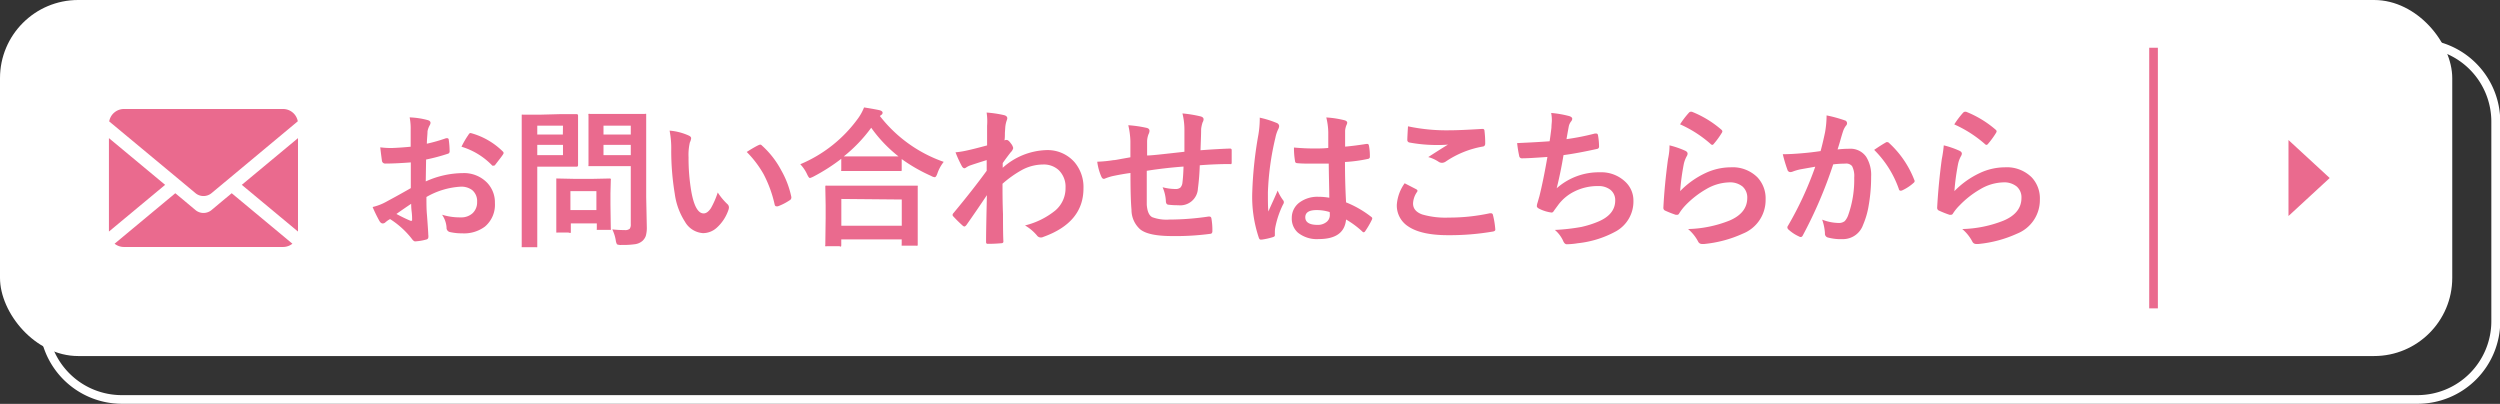
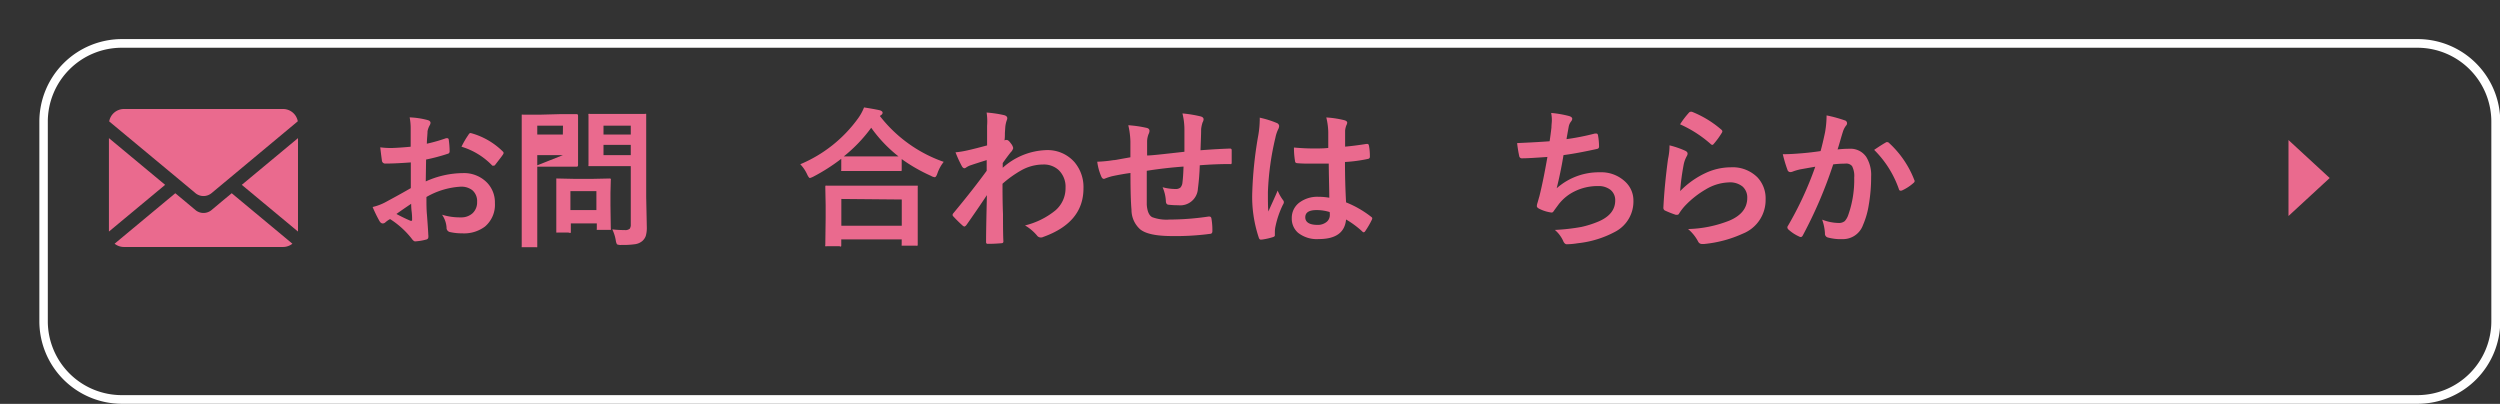
<svg xmlns="http://www.w3.org/2000/svg" id="レイヤー_1" data-name="レイヤー 1" viewBox="0 0 366.53 59.21">
  <rect x="0" y="0" width="366.53" height="59.21" fill="#333333" stroke="none" />
  <defs>
    <style>.cls-1{fill:#fff;}.cls-2{fill:#ea6a8e;}</style>
  </defs>
  <path class="cls-1" d="M-41.33,197.1h-336.6A12.11,12.11,0,0,1-390,185V155.73a12.11,12.11,0,0,1,12.1-12.1h336.6a12.12,12.12,0,0,1,12.1,12.1V185A12.12,12.12,0,0,1-41.33,197.1Zm-336.6-52.2a10.84,10.84,0,0,0-10.83,10.83V185a10.84,10.84,0,0,0,10.83,10.83h336.6A10.84,10.84,0,0,0-30.51,185V155.73A10.84,10.84,0,0,0-41.33,144.9Z" transform="translate(395.77 -137.9)" />
-   <rect class="cls-1" width="359.53" height="52.2" rx="11.46" />
-   <rect class="cls-2" x="315.1" y="7" width="1.27" height="38.21" />
  <polygon class="cls-2" points="335.52 20.53 335.52 31.67 341.56 26.1 335.52 20.53" />
  <polygon class="cls-2" points="15.97 20.25 15.97 33.95 24.21 27.1 15.97 20.25" />
  <path class="cls-2" d="M-354.27,153.88H-377.6a2.2,2.2,0,0,0-2.16,1.82l10.89,9.05,1.81,1.51a1.85,1.85,0,0,0,2.25,0l1.9-1.58,10.8-9A2.2,2.2,0,0,0-354.27,153.88Z" transform="translate(395.77 -137.9)" />
  <polygon class="cls-2" points="43.69 33.95 43.69 20.25 35.45 27.1 43.69 33.95" />
  <path class="cls-2" d="M-363.34,167.51l-1.47,1.23a1.85,1.85,0,0,1-2.25,0l-1.9-1.59-1.11-.92-8.9,7.4a2.19,2.19,0,0,0,1.37.48h23.33a2.19,2.19,0,0,0,1.37-.48l-8.9-7.4Z" transform="translate(395.77 -137.9)" />
  <path class="cls-2" d="M-335.56,159.41l0-2.52a8.42,8.42,0,0,0-.15-1.78,11.75,11.75,0,0,1,2.62.39c.3.08.44.22.44.42a.84.84,0,0,1-.12.35,2.91,2.91,0,0,0-.32.87c0,.42-.08,1-.1,1.83a23.73,23.73,0,0,0,2.83-.81l.15,0a.22.22,0,0,1,.23.22,12.1,12.1,0,0,1,.13,1.72.34.34,0,0,1-.29.35,27.51,27.51,0,0,1-3.16.84l-.05,3.21a13.35,13.35,0,0,1,5.44-1.22,4.71,4.71,0,0,1,3.53,1.38,4.16,4.16,0,0,1,1.17,3,4.19,4.19,0,0,1-1.45,3.45,5.09,5.09,0,0,1-3.34,1,7.92,7.92,0,0,1-1.81-.19.63.63,0,0,1-.49-.67,3.74,3.74,0,0,0-.66-1.87,8.84,8.84,0,0,0,2.76.39,2.44,2.44,0,0,0,1.73-.62,2.18,2.18,0,0,0,.65-1.65,2.1,2.1,0,0,0-.72-1.73,2.64,2.64,0,0,0-1.71-.5,11.33,11.33,0,0,0-5,1.51c0,.94,0,1.82.08,2.65.13,1.71.19,2.67.19,2.87a1.52,1.52,0,0,1,0,.47.37.37,0,0,1-.3.25,7.71,7.71,0,0,1-1.63.27c-.14,0-.32-.14-.53-.44a12.58,12.58,0,0,0-3.14-2.83,3.46,3.46,0,0,0-.7.49.55.55,0,0,1-.38.15q-.27,0-.48-.36a19.86,19.86,0,0,1-1-2.05,7.8,7.8,0,0,0,2-.77c.67-.37,1.87-1,3.6-2v-3.77c-1.47.11-2.71.17-3.71.17a.48.48,0,0,1-.53-.47c-.05-.35-.14-1-.24-1.91a12.16,12.16,0,0,0,1.72.1C-337.73,159.58-336.79,159.53-335.56,159.41Zm.07,8.37c-.94.63-1.66,1.13-2.16,1.49.76.41,1.45.74,2.07,1l.12,0c.07,0,.11,0,.11-.13s0,0,0-.07c0-.22,0-.61-.07-1.18S-335.48,168-335.49,167.78Zm7.38-8.37a12.8,12.8,0,0,1,1-1.72c.11-.19.21-.28.29-.28h.08a10.61,10.61,0,0,1,4.68,2.69.39.39,0,0,1,.13.23.67.67,0,0,1-.09.21c-.12.19-.33.47-.62.84l-.57.74a.3.3,0,0,1-.24.07c-.11,0-.18,0-.2-.07A10.39,10.39,0,0,0-328.11,159.41Z" transform="translate(395.77 -137.9)" />
-   <path class="cls-2" d="M-313.45,154.63l2.21,0c.15,0,.22.08.22.25l0,2.19v2.87l0,2.15c0,.17-.07.25-.22.25l-2.21,0H-317v6.88l0,4.7c0,.12,0,.19,0,.22a.43.43,0,0,1-.2,0h-1.88c-.11,0-.18,0-.2,0s0-.09,0-.21l0-4.7v-9.56l0-4.74c0-.12,0-.19,0-.22a.45.45,0,0,1,.21,0l2.57,0Zm.22,1.69H-317v1.3h3.75Zm0,4.32v-1.5H-317v1.5Zm.82,11.35H-314a.4.4,0,0,1-.21,0s0-.08,0-.18l0-3.61v-1.59l0-2.33c0-.12,0-.19,0-.21s.09,0,.2,0l2.34.05h2.89l2.34-.05a.33.33,0,0,1,.22.05.38.38,0,0,1,0,.2l-.05,1.91v1.7l.05,3.45a.41.41,0,0,1,0,.22s-.1,0-.21,0h-1.61c-.13,0-.2,0-.23,0s0-.1,0-.22v-.73h-3.81v1.2c0,.1,0,.17,0,.18A.5.5,0,0,1-312.41,172Zm.27-6.07v2.78h3.81v-2.78Zm6.15,5.61a14.3,14.3,0,0,0,1.79.1,1,1,0,0,0,.76-.2,1.07,1.07,0,0,0,.15-.66v-8.51h-3.54l-2.42,0c-.13,0-.21,0-.24,0a.45.45,0,0,1,0-.21l0-2v-3.23l0-2a.33.33,0,0,1,0-.22.48.48,0,0,1,.22,0l2.42,0h3.18l2.43,0a.36.36,0,0,1,.21,0s0,.1,0,.21l0,2.93v9.06l.09,4.38a4.34,4.34,0,0,1-.15,1.31,1.85,1.85,0,0,1-.49.73,2.08,2.08,0,0,1-1.07.48,12.37,12.37,0,0,1-2,.11,1.35,1.35,0,0,1-.66-.09,1.58,1.58,0,0,1-.18-.58A5.94,5.94,0,0,0-306,171.53Zm2.7-15.21h-4v1.3h4Zm-4,4.32h4v-1.5h-4Z" transform="translate(395.77 -137.9)" />
-   <path class="cls-2" d="M-297.6,157.05a8.49,8.49,0,0,1,2.8.72c.24.11.36.24.36.4a1.91,1.91,0,0,1-.19.62,8.09,8.09,0,0,0-.19,2.16,29.1,29.1,0,0,0,.4,5c.38,2.16,1,3.24,1.81,3.24.37,0,.73-.26,1.07-.77a12.19,12.19,0,0,0,1-2.3,9.15,9.15,0,0,0,1.41,1.7.65.65,0,0,1,.23.48,1.16,1.16,0,0,1-.06.34,6.19,6.19,0,0,1-1.75,2.67,3,3,0,0,1-2,.77,3.3,3.3,0,0,1-2.64-1.68,10,10,0,0,1-1.49-4.08,38.9,38.9,0,0,1-.52-6.42A13.53,13.53,0,0,0-297.6,157.05Zm11.31,3.13c.72-.46,1.3-.8,1.73-1a.93.93,0,0,1,.25-.08.36.36,0,0,1,.24.13,13.14,13.14,0,0,1,2.85,3.66,13.32,13.32,0,0,1,1.47,3.89.83.83,0,0,1,0,.13.46.46,0,0,1-.26.36,8.26,8.26,0,0,1-1.72.88l-.2,0c-.14,0-.23-.09-.27-.28a17.93,17.93,0,0,0-1.62-4.44A15.27,15.27,0,0,0-286.29,160.18Z" transform="translate(395.77 -137.9)" />
+   <path class="cls-2" d="M-313.45,154.63l2.21,0c.15,0,.22.08.22.25l0,2.19v2.87l0,2.15c0,.17-.07.25-.22.25l-2.21,0H-317v6.88l0,4.7c0,.12,0,.19,0,.22a.43.43,0,0,1-.2,0h-1.88c-.11,0-.18,0-.2,0s0-.09,0-.21l0-4.7v-9.56l0-4.74c0-.12,0-.19,0-.22a.45.45,0,0,1,.21,0l2.57,0Zm.22,1.69H-317v1.3h3.75Zm0,4.32H-317v1.5Zm.82,11.35H-314a.4.4,0,0,1-.21,0s0-.08,0-.18l0-3.61v-1.59l0-2.33c0-.12,0-.19,0-.21s.09,0,.2,0l2.34.05h2.89l2.34-.05a.33.33,0,0,1,.22.05.38.38,0,0,1,0,.2l-.05,1.91v1.7l.05,3.45a.41.41,0,0,1,0,.22s-.1,0-.21,0h-1.61c-.13,0-.2,0-.23,0s0-.1,0-.22v-.73h-3.81v1.2c0,.1,0,.17,0,.18A.5.5,0,0,1-312.41,172Zm.27-6.07v2.78h3.81v-2.78Zm6.15,5.61a14.3,14.3,0,0,0,1.79.1,1,1,0,0,0,.76-.2,1.07,1.07,0,0,0,.15-.66v-8.51h-3.54l-2.42,0c-.13,0-.21,0-.24,0a.45.45,0,0,1,0-.21l0-2v-3.23l0-2a.33.33,0,0,1,0-.22.48.48,0,0,1,.22,0l2.42,0h3.18l2.43,0a.36.36,0,0,1,.21,0s0,.1,0,.21l0,2.93v9.06l.09,4.38a4.34,4.34,0,0,1-.15,1.31,1.85,1.85,0,0,1-.49.73,2.08,2.08,0,0,1-1.07.48,12.37,12.37,0,0,1-2,.11,1.35,1.35,0,0,1-.66-.09,1.58,1.58,0,0,1-.18-.58A5.94,5.94,0,0,0-306,171.53Zm2.7-15.21h-4v1.3h4Zm-4,4.32h4v-1.5h-4Z" transform="translate(395.77 -137.9)" />
  <path class="cls-2" d="M-257.41,161.63a5.69,5.69,0,0,0-.92,1.68c-.13.38-.26.57-.4.57a1.3,1.3,0,0,1-.53-.19,24.15,24.15,0,0,1-4.31-2.47v1.54c0,.12,0,.19-.05.21s-.08,0-.19,0l-2.49,0h-3.43l-2.49,0c-.11,0-.19,0-.21,0a.31.31,0,0,1,0-.2v-1.59a27.35,27.35,0,0,1-4.08,2.61,2.81,2.81,0,0,1-.51.21c-.11,0-.25-.18-.42-.55a5.39,5.39,0,0,0-1-1.47,19.94,19.94,0,0,0,8.49-6.75,7.14,7.14,0,0,0,.86-1.58c1.07.17,1.85.31,2.32.42.27.09.4.21.4.36a.38.38,0,0,1-.22.33l-.18.15A20.32,20.32,0,0,0-257.41,161.63ZM-272.69,174h-1.88a.34.34,0,0,1-.2,0,.31.31,0,0,1,0-.2l.05-3.92V168l-.05-2.67c0-.12,0-.19.05-.21a.38.38,0,0,1,.19,0l3,0h7.07l3,0c.13,0,.21,0,.24,0a.43.43,0,0,1,0,.2l0,2.34v2.16l0,3.89c0,.12,0,.19-.05.21a.45.45,0,0,1-.21,0h-1.88c-.12,0-.19,0-.21,0a.4.4,0,0,1,0-.2V173h-8.86v.84q0,.18-.06.21A.45.45,0,0,1-272.69,174Zm.27-6.93V171h8.86v-3.85Zm.31-6.24c.35,0,1.14,0,2.38,0h3.43l2.26,0a20.19,20.19,0,0,1-4-4.2A21.89,21.89,0,0,1-272.11,160.87Z" transform="translate(395.77 -137.9)" />
  <path class="cls-2" d="M-251.12,154.4a17.09,17.09,0,0,1,2.55.38c.32.08.48.24.48.46a.94.94,0,0,1-.08.31,4.12,4.12,0,0,0-.21.95l-.06.89c0,.4,0,.76-.06,1.09l.18-.06a.34.34,0,0,1,.15,0c.17,0,.37.17.6.5a1.53,1.53,0,0,1,.35.69,1.28,1.28,0,0,1-.37.62c-.44.56-.83,1.09-1.17,1.58v.69a10,10,0,0,1,6.34-2.59,5.24,5.24,0,0,1,4.18,1.76,5.64,5.64,0,0,1,1.32,3.85q0,5-5.88,7.11a.79.79,0,0,1-.38.09.7.7,0,0,1-.57-.31,6.78,6.78,0,0,0-1.74-1.46,11.27,11.27,0,0,0,4.44-2.19,4.27,4.27,0,0,0,1.5-3.33,3.39,3.39,0,0,0-1-2.59,3.22,3.22,0,0,0-2.32-.82,6.58,6.58,0,0,0-3.11.82,16,16,0,0,0-2.81,2c0,1.12,0,2.61.07,4.45q0,3,.06,4c0,.18-.1.27-.29.27-.65.06-1.3.09-2,.09-.17,0-.25-.08-.25-.24v-.07c0-1.7.06-4,.12-6.83q-1.5,2.25-3,4.38c-.12.14-.22.22-.3.22a.46.46,0,0,1-.25-.13,18.78,18.78,0,0,1-1.35-1.33.31.31,0,0,1-.13-.25.43.43,0,0,1,.13-.26c2-2.4,3.6-4.46,4.87-6.2,0-.76,0-1.29,0-1.57-1.27.4-2.11.67-2.52.82a3,3,0,0,0-.48.26.58.58,0,0,1-.25.12c-.16,0-.31-.13-.44-.4a17.07,17.07,0,0,1-.88-1.94,12.16,12.16,0,0,0,1.5-.23c1-.21,2-.48,3.13-.78,0-.64,0-1.6,0-2.88A8.56,8.56,0,0,0-251.12,154.4Z" transform="translate(395.77 -137.9)" />
  <path class="cls-2" d="M-222.12,160.15c0-.73,0-1.76,0-3.1a9.92,9.92,0,0,0-.29-2.52,18.35,18.35,0,0,1,2.68.44q.42.12.42.42a.92.92,0,0,1-.14.44,4.54,4.54,0,0,0-.22,1c0,.92-.06,2-.09,3.1,1.5-.12,2.94-.2,4.31-.25.18,0,.26.08.26.23,0,.48,0,.83,0,1s0,.52,0,.77a.5.5,0,0,1-.05.27.56.56,0,0,1-.23,0c-1.38,0-2.84.06-4.4.18a33.3,33.3,0,0,1-.27,3.4,2.59,2.59,0,0,1-2.89,2.46,10.88,10.88,0,0,1-1.36-.07q-.45,0-.45-.57a5.8,5.8,0,0,0-.48-2,7.38,7.38,0,0,0,1.87.26,1.07,1.07,0,0,0,.74-.21,1.24,1.24,0,0,0,.3-.73c.08-.61.13-1.4.16-2.35q-2.73.2-5.39.62c0,1.35,0,2.24,0,2.66,0,1,0,1.72,0,2.32.08,1,.34,1.57.8,1.82a6,6,0,0,0,2.52.35,39.65,39.65,0,0,0,5.72-.44h.13c.18,0,.28.09.31.29a10,10,0,0,1,.14,1.85c0,.24-.1.37-.29.39a38.33,38.33,0,0,1-5.54.33c-2.35,0-3.93-.31-4.77-1a3.82,3.82,0,0,1-1.26-2.86c-.1-1.12-.15-2.91-.15-5.39-.89.12-1.78.28-2.67.47a8.33,8.33,0,0,0-1,.32.49.49,0,0,1-.24.07c-.14,0-.25-.1-.35-.3a7.89,7.89,0,0,1-.61-2.21,18.77,18.77,0,0,0,2.36-.23c.24,0,.66-.09,1.26-.2l1.24-.22v-2.36a11.75,11.75,0,0,0-.31-2.34,17.39,17.39,0,0,1,2.65.38c.31.06.46.21.46.46a1.16,1.16,0,0,1-.14.47,3.24,3.24,0,0,0-.21,1c0,.19,0,.54,0,1.05s0,.84,0,1.07C-227.14,160.72-225.33,160.51-222.12,160.15Z" transform="translate(395.77 -137.9)" />
  <path class="cls-2" d="M-211.08,155.15a14.42,14.42,0,0,1,2.52.79.52.52,0,0,1,.33.44,1.2,1.2,0,0,1-.15.49,5,5,0,0,0-.4,1.22,40.29,40.29,0,0,0-1.1,8c0,1.26,0,2.2.07,2.82.1-.24.34-.78.72-1.61.26-.58.48-1.07.64-1.46a6.36,6.36,0,0,0,.78,1.39.49.49,0,0,1,.13.31.69.69,0,0,1-.13.36,13.39,13.39,0,0,0-1.13,3.35,4.37,4.37,0,0,0-.06.68c0,.13,0,.29,0,.49v0q0,.15-.27.24a9.9,9.9,0,0,1-1.65.37l-.17,0q-.17,0-.27-.3a18.82,18.82,0,0,1-.95-6.73,57.72,57.72,0,0,1,.9-8.38,14,14,0,0,0,.19-2A4,4,0,0,0-211.08,155.15Zm10.2,11.74c0-1.21-.06-2.9-.08-5-1,0-1.85,0-2.43,0-.79,0-1.5,0-2.12-.06q-.37,0-.39-.3a11.45,11.45,0,0,1-.16-2c1,.09,1.95.14,2.94.14.69,0,1.39,0,2.09-.08l0-2.31a9.88,9.88,0,0,0-.29-2.16,14.51,14.51,0,0,1,2.67.41c.27.08.4.2.4.38a1.31,1.31,0,0,1-.13.37,2.8,2.8,0,0,0-.18.78c0,.5,0,1.28,0,2.34,1-.09,2-.22,3.14-.4l.14,0c.11,0,.18.09.22.28a8.23,8.23,0,0,1,.13,1.57.3.3,0,0,1-.25.34,22,22,0,0,1-3.4.46c0,2.17.06,4.14.16,5.92a15,15,0,0,1,3.67,2.11c.12.08.17.16.17.23a.69.69,0,0,1-.06.21,12.86,12.86,0,0,1-1,1.71.31.31,0,0,1-.2.13.29.29,0,0,1-.19-.11,13.35,13.35,0,0,0-2.39-1.77q-.27,2.87-4,2.87a4.43,4.43,0,0,1-3.06-.94,2.74,2.74,0,0,1-.9-2.14,2.79,2.79,0,0,1,1.24-2.36,4.42,4.42,0,0,1,2.63-.76A9.22,9.22,0,0,1-200.88,166.89Zm.06,2.1a6.47,6.47,0,0,0-1.92-.29c-1.11,0-1.66.35-1.66,1.06s.59,1.11,1.79,1.11a2,2,0,0,0,1.38-.47,1.3,1.3,0,0,0,.43-1C-200.8,169.26-200.81,169.11-200.82,169Z" transform="translate(395.77 -137.9)" />
-   <path class="cls-2" d="M-189.83,164.77l1.71.88c.11.07.17.14.17.22a.32.32,0,0,1-.07.18,3.15,3.15,0,0,0-.58,1.68c0,.76.46,1.3,1.37,1.62a12.24,12.24,0,0,0,3.87.45,28.23,28.23,0,0,0,6-.63l.2,0a.27.27,0,0,1,.27.23,12.34,12.34,0,0,1,.35,2.16v0c0,.15-.12.25-.37.29a37.26,37.26,0,0,1-6.59.53q-3.93,0-5.83-1.3a3.63,3.63,0,0,1-1.65-3.16A6.12,6.12,0,0,1-189.83,164.77Zm.49-8.35a27.05,27.05,0,0,0,6.2.58c1,0,2.57-.07,4.68-.2h.06a.25.25,0,0,1,.27.25,15.24,15.24,0,0,1,.11,1.88c0,.28-.13.44-.38.46a13.93,13.93,0,0,0-5.4,2.19,1,1,0,0,1-.56.19.89.89,0,0,1-.46-.13,5.15,5.15,0,0,0-1.55-.71c1.2-.78,2.17-1.39,2.89-1.83a17.56,17.56,0,0,1-1.81.06,22.08,22.08,0,0,1-3.86-.37.37.37,0,0,1-.29-.4C-189.44,158.16-189.41,157.5-189.34,156.42Z" transform="translate(395.77 -137.9)" />
  <path class="cls-2" d="M-168.58,158.61c.07-.41.16-1.08.27-2,0-.41.06-.75.06-1.05a5.63,5.63,0,0,0-.1-1.1,15.43,15.43,0,0,1,2.65.46c.3.1.44.23.44.4a.66.66,0,0,1-.15.36,1.75,1.75,0,0,0-.37.81c-.15.82-.26,1.42-.32,1.81a35.87,35.87,0,0,0,4.15-.82,1,1,0,0,1,.24,0c.12,0,.2.09.23.27a9.76,9.76,0,0,1,.15,1.62.33.33,0,0,1-.27.36c-1.91.42-3.55.73-4.94.91-.29,1.76-.63,3.38-1,4.86a9.32,9.32,0,0,1,6.33-2.34,5.1,5.1,0,0,1,3.73,1.39,3.75,3.75,0,0,1,1.19,2.78,5,5,0,0,1-2.52,4.46,14.82,14.82,0,0,1-5.63,1.77,10.79,10.79,0,0,1-1.62.15c-.23,0-.41-.18-.55-.53a4.61,4.61,0,0,0-1.2-1.57,29.25,29.25,0,0,0,3.9-.44,14.5,14.5,0,0,0,2.44-.77c1.67-.7,2.51-1.73,2.51-3.11a1.93,1.93,0,0,0-.71-1.57,2.8,2.8,0,0,0-1.8-.54A7.59,7.59,0,0,0-165,166a6.56,6.56,0,0,0-2.27,1.88l-.62.84c-.13.23-.26.34-.36.34h-.06a5.59,5.59,0,0,1-1.66-.49c-.32-.14-.48-.29-.48-.44a1.65,1.65,0,0,1,.08-.44c.08-.25.17-.6.29-1q.58-2.31,1.18-5.78c-1.8.13-3,.2-3.71.2a.38.38,0,0,1-.42-.31,18.3,18.3,0,0,1-.31-1.92C-171.87,158.81-170.27,158.74-168.58,158.61Z" transform="translate(395.77 -137.9)" />
  <path class="cls-2" d="M-151,159.21a13.12,13.12,0,0,1,2.3.79c.23.11.35.25.35.42a.69.69,0,0,1-.1.34,4.23,4.23,0,0,0-.45,1.16,34,34,0,0,0-.54,4,12.62,12.62,0,0,1,3.7-2.64,8.77,8.77,0,0,1,3.69-.85,5.15,5.15,0,0,1,3.94,1.47,4.5,4.5,0,0,1,1.2,3.25,5.3,5.3,0,0,1-3.33,5,17.75,17.75,0,0,1-5.66,1.52l-.34,0a.6.6,0,0,1-.54-.31,6.13,6.13,0,0,0-1.5-1.88,17.54,17.54,0,0,0,6.07-1.24q2.61-1.11,2.61-3.33a2.14,2.14,0,0,0-.7-1.67,2.93,2.93,0,0,0-2-.6,7,7,0,0,0-3.34,1,13.6,13.6,0,0,0-3,2.34,7.41,7.41,0,0,0-.95,1.22.3.3,0,0,1-.26.19,1,1,0,0,1-.24,0,14.29,14.29,0,0,1-1.5-.59.44.44,0,0,1-.31-.44c.11-2.23.34-4.6.68-7.13C-151,160.2-151,159.54-151,159.21Zm1.54-3.07a12.27,12.27,0,0,1,1.31-1.72.4.4,0,0,1,.28-.14l.14,0a15.09,15.09,0,0,1,4.33,2.63.36.36,0,0,1,.15.25.55.55,0,0,1-.11.26,11.77,11.77,0,0,1-1.13,1.55c-.09.12-.17.17-.23.17a.41.41,0,0,1-.27-.15A17.53,17.53,0,0,0-149.42,156.14Z" transform="translate(395.77 -137.9)" />
  <path class="cls-2" d="M-128.85,160.05c.22-.8.44-1.73.66-2.78a14.73,14.73,0,0,0,.22-2.45,19.85,19.85,0,0,1,2.64.72.44.44,0,0,1,.36.44.48.48,0,0,1-.15.34,2.78,2.78,0,0,0-.44.84c-.11.33-.25.8-.42,1.4s-.3,1-.38,1.25a15.47,15.47,0,0,1,1.72-.1,2.79,2.79,0,0,1,2.48,1.19,5,5,0,0,1,.72,2.9,23.79,23.79,0,0,1-.35,4.17,12,12,0,0,1-.84,2.92,3.12,3.12,0,0,1-3,2.07,7.29,7.29,0,0,1-2.19-.25.57.57,0,0,1-.39-.61,7.3,7.3,0,0,0-.41-2,6.91,6.91,0,0,0,2.42.49,1.35,1.35,0,0,0,.9-.28,2.6,2.6,0,0,0,.51-.9,15.39,15.39,0,0,0,.87-5.47,3.16,3.16,0,0,0-.31-1.68,1.1,1.1,0,0,0-1-.37A14.58,14.58,0,0,0-127,162a64.42,64.42,0,0,1-4.44,10.38c-.08.18-.19.27-.32.27a.52.52,0,0,1-.25-.08,5.87,5.87,0,0,1-1.53-1,.46.46,0,0,1-.18-.32.4.4,0,0,1,.09-.25,49.84,49.84,0,0,0,4-8.66l-2.15.38a7.6,7.6,0,0,0-1.22.36,1,1,0,0,1-.27.05.44.44,0,0,1-.44-.34,20.34,20.34,0,0,1-.68-2.28q1.22,0,2.91-.15Q-130.26,160.26-128.85,160.05Zm7.86-.18c.82-.56,1.42-.93,1.79-1.13a.28.28,0,0,1,.15,0,.41.41,0,0,1,.27.15,14.38,14.38,0,0,1,3.66,5.37.45.45,0,0,1,.06.19.34.34,0,0,1-.14.25,6.64,6.64,0,0,1-1.66,1.1.53.53,0,0,1-.23.06.26.26,0,0,1-.28-.23A15.08,15.08,0,0,0-121,159.87Z" transform="translate(395.77 -137.9)" />
-   <path class="cls-2" d="M-110.79,159.21a12.91,12.91,0,0,1,2.29.79q.36.17.36.42a.71.71,0,0,1-.11.34,4.2,4.2,0,0,0-.44,1.16,34,34,0,0,0-.54,4,12.62,12.62,0,0,1,3.7-2.64,8.69,8.69,0,0,1,3.68-.85,5.18,5.18,0,0,1,3.95,1.47,4.5,4.5,0,0,1,1.2,3.25,5.3,5.3,0,0,1-3.33,5,17.75,17.75,0,0,1-5.66,1.52l-.35,0a.6.6,0,0,1-.54-.31,6.13,6.13,0,0,0-1.5-1.88,17.48,17.48,0,0,0,6.07-1.24q2.61-1.11,2.61-3.33a2.1,2.1,0,0,0-.7-1.67,2.92,2.92,0,0,0-2-.6,6.93,6.93,0,0,0-3.34,1,13.6,13.6,0,0,0-3,2.34,6.91,6.91,0,0,0-1,1.22.33.33,0,0,1-.27.19,1,1,0,0,1-.24,0,14.92,14.92,0,0,1-1.49-.59.45.45,0,0,1-.32-.44c.12-2.23.34-4.6.68-7.13A18.12,18.12,0,0,0-110.79,159.21Zm1.54-3.07a12.41,12.41,0,0,1,1.3-1.72.44.44,0,0,1,.28-.14l.14,0a15.14,15.14,0,0,1,4.34,2.63.36.36,0,0,1,.15.25.68.68,0,0,1-.11.26,12.75,12.75,0,0,1-1.13,1.55c-.1.12-.17.17-.24.17a.41.41,0,0,1-.27-.15A17.65,17.65,0,0,0-109.25,156.14Z" transform="translate(395.77 -137.9)" />
</svg>